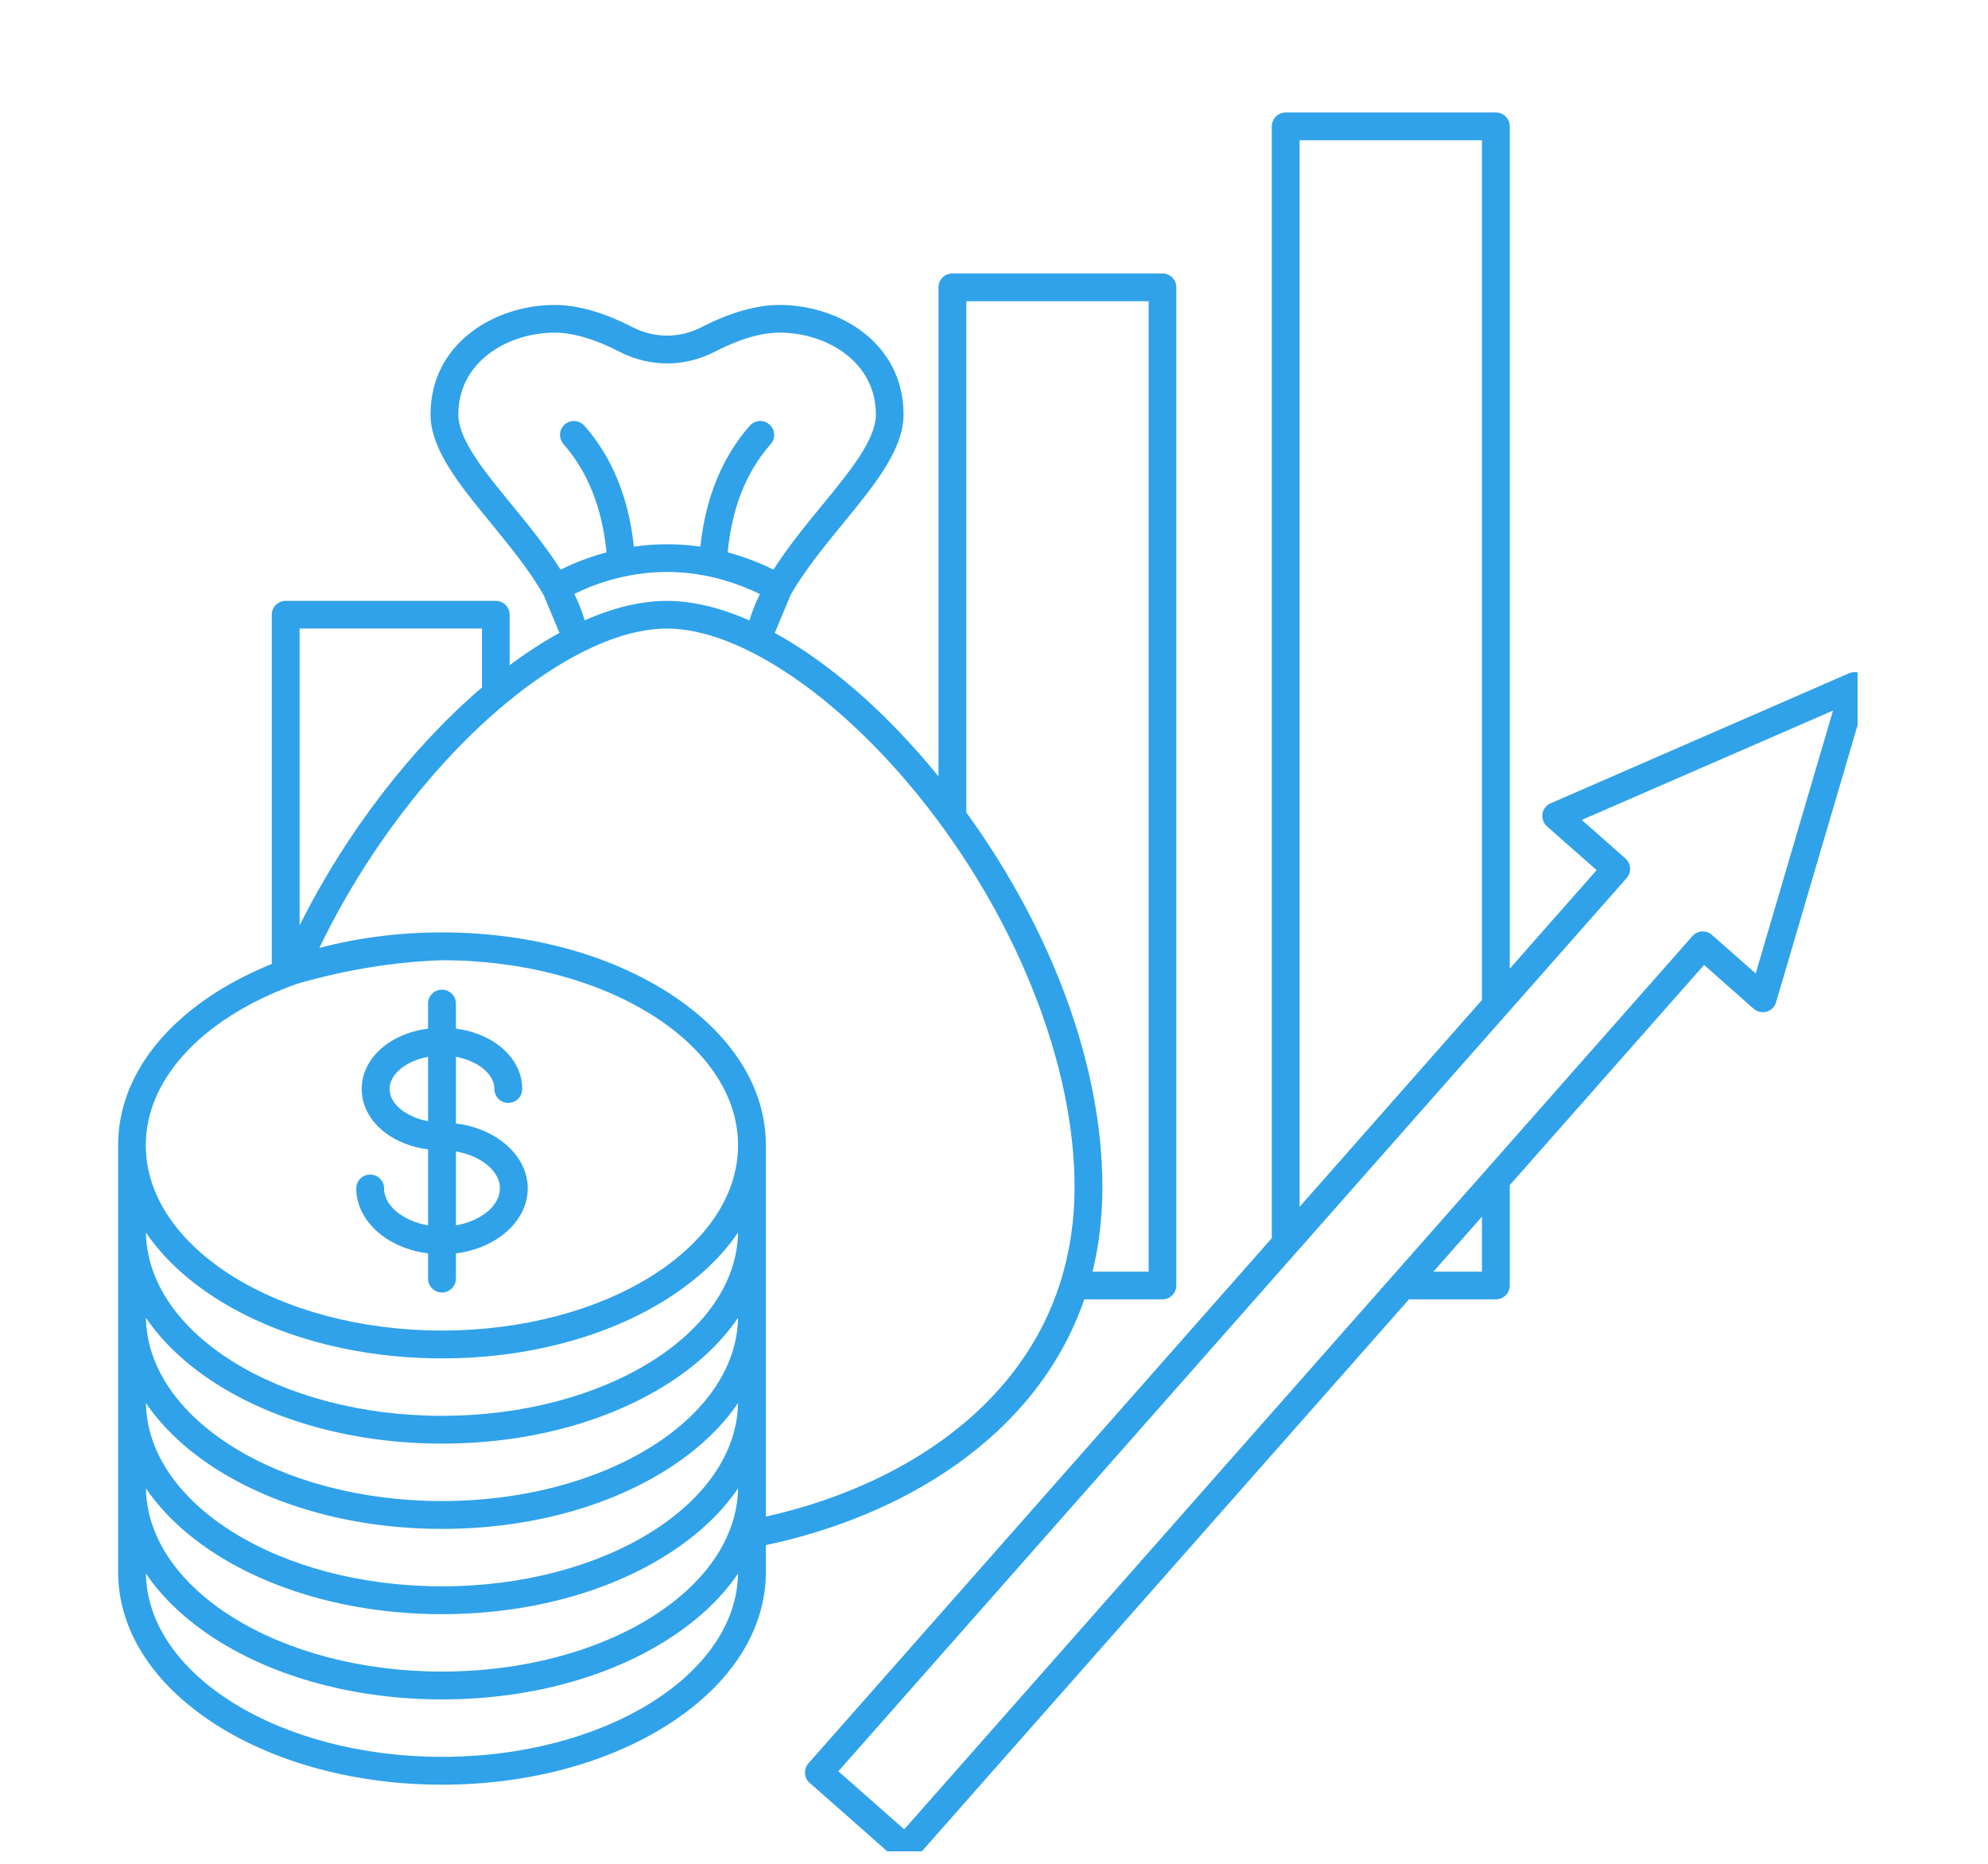
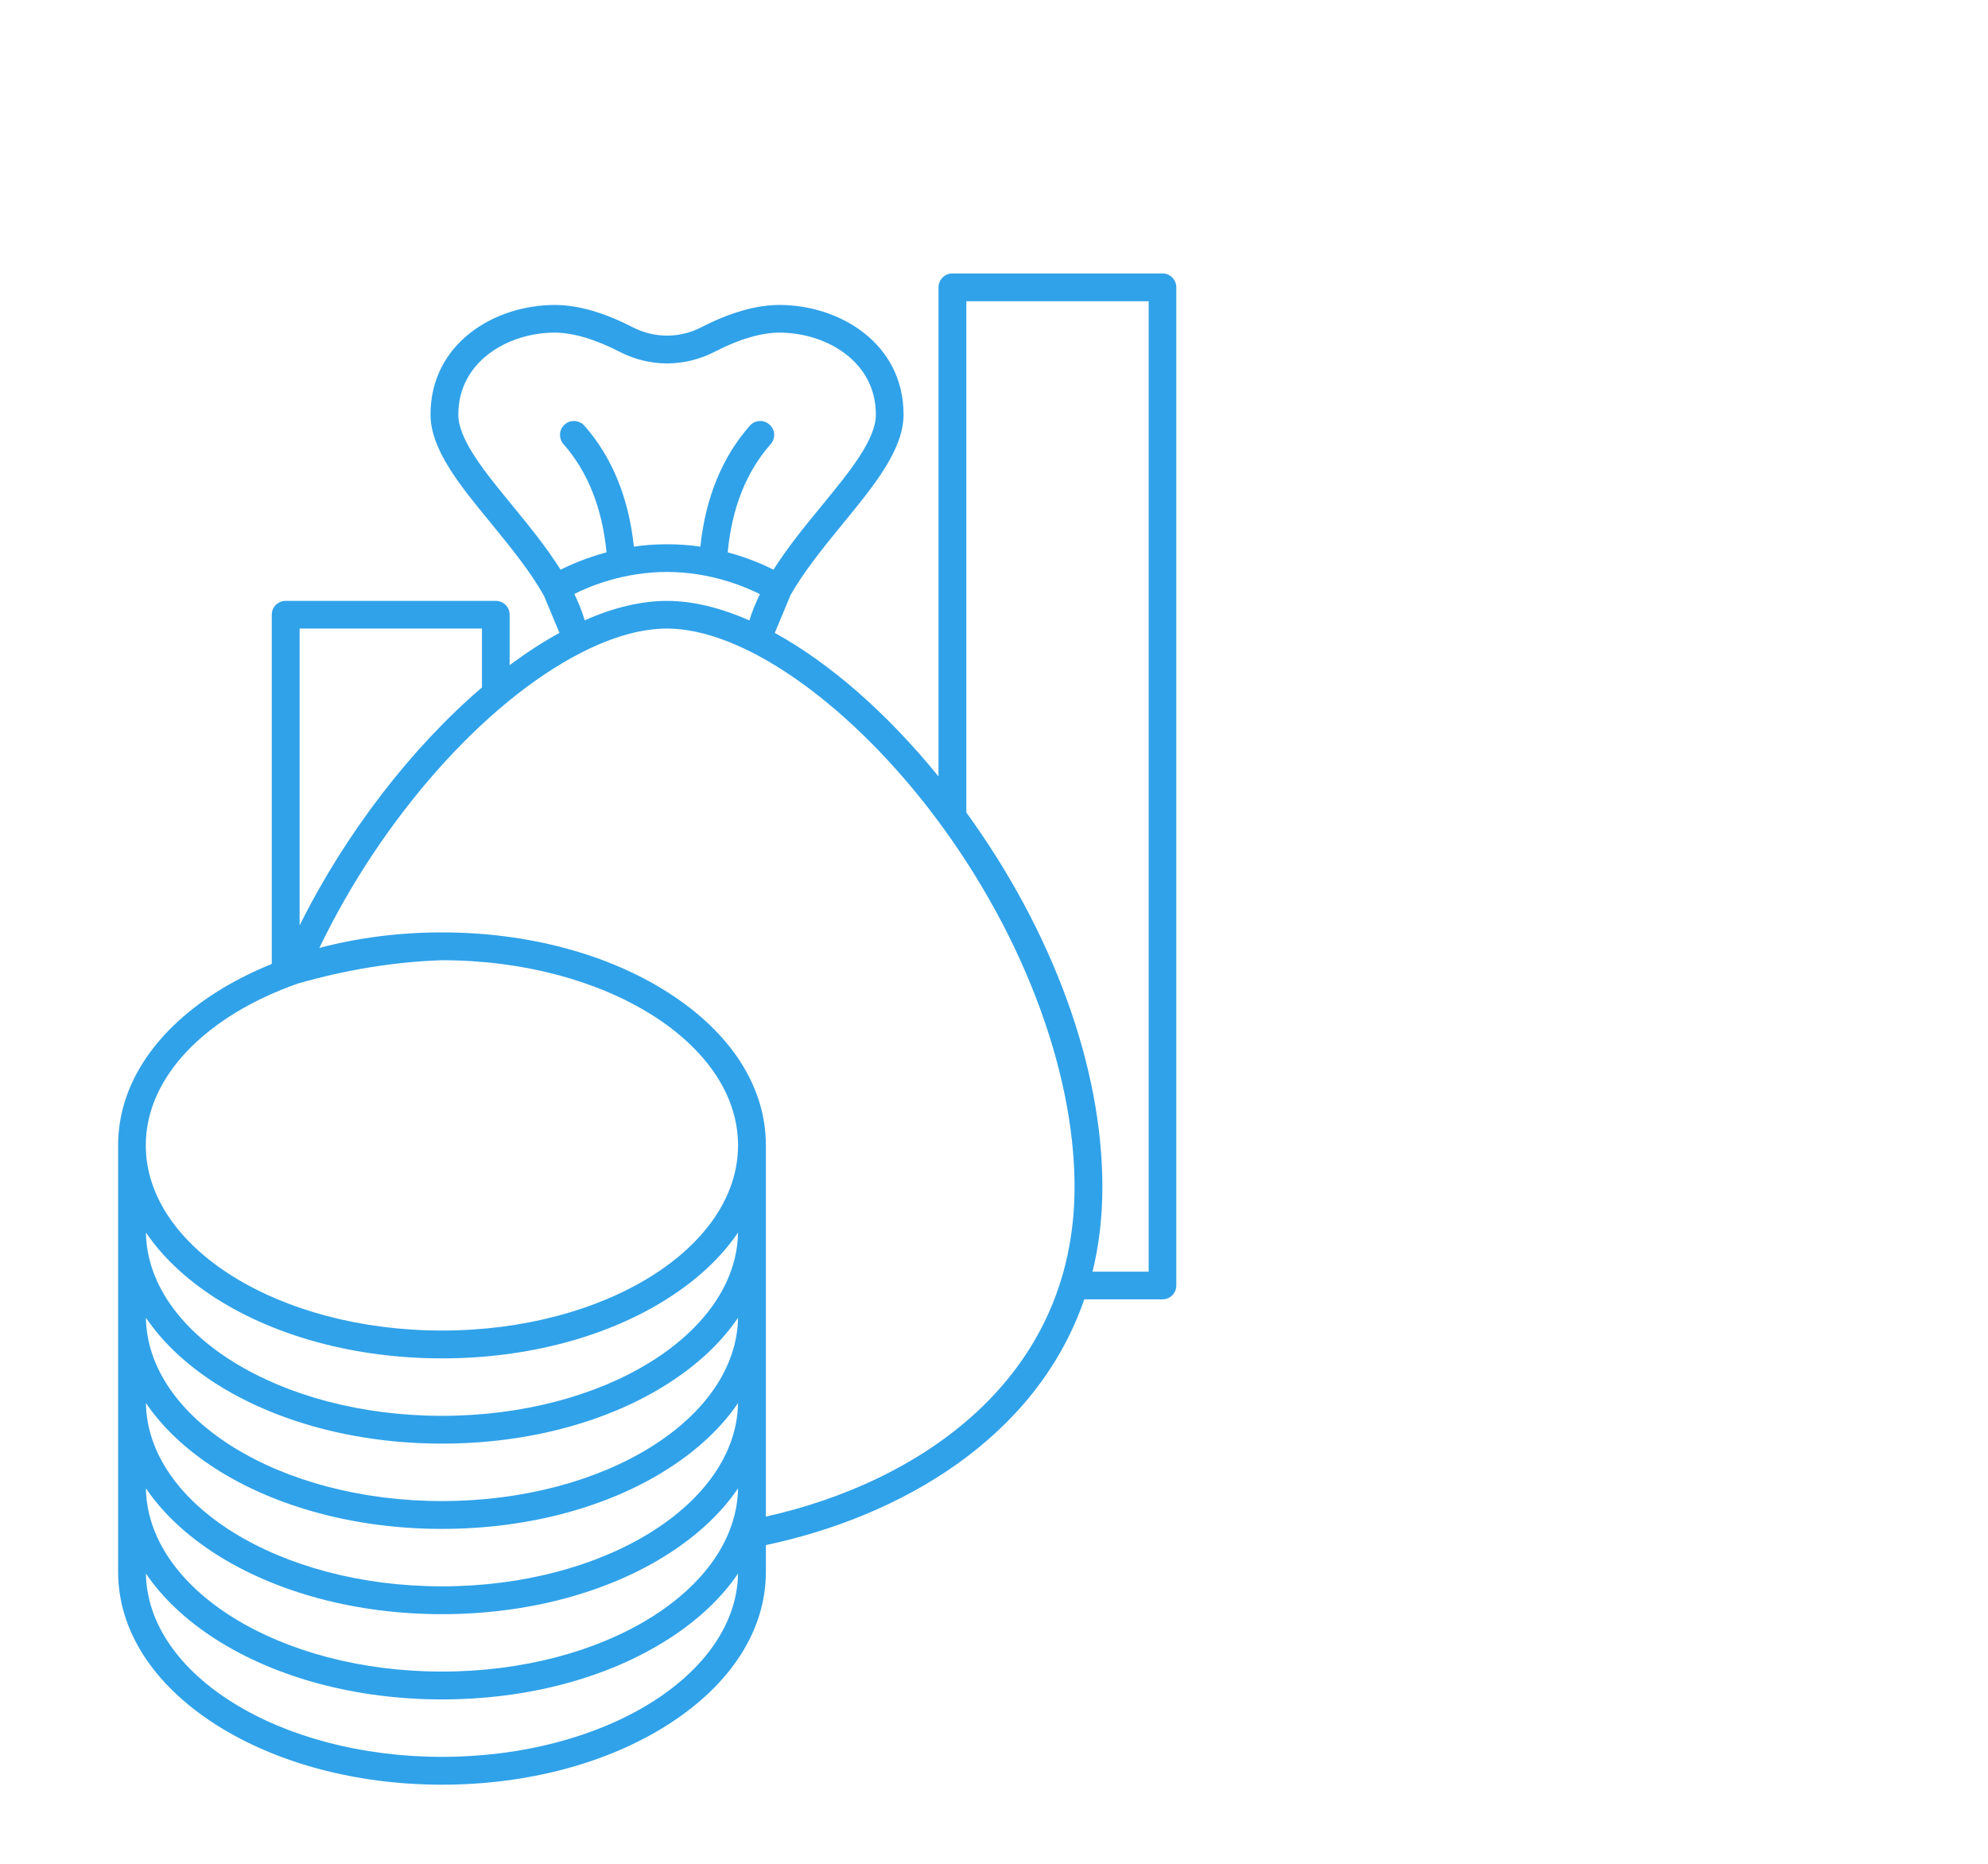
<svg xmlns="http://www.w3.org/2000/svg" width="64" zoomAndPan="magnify" viewBox="0 0 48 45" height="60" preserveAspectRatio="xMidYMid meet" version="1.0">
  <defs>
    <clipPath id="746d026ddf">
      <path d="M 2.852 6 L 29 6 L 29 44 L 2.852 44 Z M 2.852 6 " clip-rule="nonzero" />
    </clipPath>
    <clipPath id="eb1edb6596">
-       <path d="M 19 2.699 L 44.852 2.699 L 44.852 44.699 L 19 44.699 Z M 19 2.699 " clip-rule="nonzero" />
-     </clipPath>
+       </clipPath>
  </defs>
-   <path fill="#30a2e9" d="M 10.336 30.262 L 10.336 30.871 C 10.336 31.055 10.484 31.207 10.672 31.207 C 10.855 31.207 11.008 31.055 11.008 30.871 L 11.008 30.262 C 11.988 30.141 12.742 29.484 12.742 28.691 C 12.742 27.902 11.988 27.246 11.008 27.125 L 11.008 25.516 C 11.535 25.613 11.938 25.93 11.938 26.293 C 11.938 26.48 12.086 26.629 12.273 26.629 C 12.457 26.629 12.609 26.48 12.609 26.293 C 12.609 25.551 11.926 24.953 11.008 24.836 L 11.008 24.227 C 11.008 24.043 10.855 23.895 10.672 23.895 C 10.484 23.895 10.336 24.043 10.336 24.227 L 10.336 24.836 C 9.414 24.953 8.734 25.551 8.734 26.293 C 8.734 27.035 9.414 27.633 10.336 27.75 L 10.336 29.586 C 9.734 29.48 9.273 29.117 9.273 28.691 C 9.273 28.508 9.121 28.359 8.938 28.359 C 8.75 28.359 8.602 28.508 8.602 28.691 C 8.602 29.484 9.355 30.141 10.336 30.262 Z M 12.07 28.691 C 12.07 29.117 11.609 29.48 11.008 29.586 L 11.008 27.801 C 11.609 27.902 12.07 28.27 12.07 28.691 Z M 9.406 26.293 C 9.406 25.93 9.809 25.613 10.336 25.516 L 10.336 27.07 C 9.809 26.973 9.406 26.656 9.406 26.293 Z M 9.406 26.293 " fill-opacity="1" fill-rule="nonzero" />
  <g clip-path="url(#746d026ddf)">
    <path fill="#30a2e9" d="M 28.07 6.602 L 22.996 6.602 C 22.809 6.602 22.66 6.754 22.66 6.938 L 22.66 18.746 C 21.402 17.199 20.023 16.004 18.707 15.281 L 19.078 14.391 C 19.078 14.391 19.078 14.387 19.078 14.383 C 19.414 13.789 19.891 13.207 20.359 12.633 C 21.109 11.719 21.816 10.855 21.816 10.008 C 21.816 8.289 20.273 7.363 18.82 7.363 C 18.266 7.363 17.633 7.543 16.941 7.898 C 16.41 8.172 15.801 8.172 15.27 7.898 C 14.578 7.543 13.949 7.363 13.395 7.363 C 11.941 7.363 10.395 8.289 10.395 10.008 C 10.395 10.855 11.105 11.719 11.855 12.633 C 12.32 13.203 12.801 13.789 13.133 14.383 C 13.137 14.387 13.137 14.387 13.137 14.391 L 13.508 15.281 C 13.105 15.5 12.707 15.762 12.305 16.059 L 12.305 14.84 C 12.305 14.656 12.156 14.508 11.973 14.508 L 6.898 14.508 C 6.711 14.508 6.562 14.656 6.562 14.84 L 6.562 23.273 C 6.074 23.473 5.617 23.703 5.195 23.973 C 3.684 24.945 2.852 26.25 2.852 27.652 L 2.852 37.949 C 2.852 39.352 3.684 40.656 5.195 41.629 C 6.664 42.57 8.609 43.09 10.672 43.09 C 12.734 43.09 14.68 42.57 16.145 41.629 C 17.66 40.656 18.492 39.352 18.492 37.949 L 18.492 37.305 C 21.699 36.629 25.012 34.754 26.18 31.371 L 28.07 31.371 C 28.254 31.371 28.402 31.223 28.402 31.035 L 28.402 6.938 C 28.402 6.754 28.254 6.602 28.07 6.602 Z M 12.375 12.211 C 11.703 11.391 11.066 10.617 11.066 10.008 C 11.066 8.727 12.266 8.031 13.395 8.031 C 13.832 8.031 14.375 8.191 14.965 8.496 C 15.691 8.867 16.523 8.867 17.25 8.496 C 17.836 8.191 18.379 8.031 18.82 8.031 C 19.949 8.031 21.148 8.727 21.148 10.008 C 21.148 10.617 20.512 11.391 19.84 12.211 C 19.445 12.691 19.02 13.211 18.676 13.754 C 18.434 13.633 18.051 13.465 17.57 13.336 C 17.672 12.262 18.02 11.387 18.609 10.723 C 18.73 10.582 18.719 10.371 18.578 10.25 C 18.441 10.125 18.227 10.141 18.105 10.277 C 17.438 11.035 17.035 12.016 16.91 13.199 C 16.656 13.16 16.391 13.141 16.105 13.141 C 15.824 13.141 15.555 13.16 15.305 13.199 C 15.18 12.016 14.777 11.035 14.109 10.277 C 13.984 10.141 13.773 10.125 13.633 10.25 C 13.496 10.371 13.484 10.582 13.605 10.723 C 14.191 11.387 14.539 12.262 14.645 13.336 C 14.16 13.465 13.781 13.633 13.535 13.754 C 13.191 13.211 12.77 12.691 12.375 12.211 Z M 18.348 14.344 C 18.246 14.551 18.16 14.762 18.094 14.98 C 17.395 14.672 16.723 14.508 16.105 14.508 C 15.492 14.508 14.824 14.664 14.117 14.977 C 14.055 14.762 13.969 14.551 13.867 14.34 C 14.266 14.141 15.082 13.809 16.105 13.809 C 17.125 13.809 17.945 14.145 18.348 14.344 Z M 7.234 15.176 L 11.637 15.176 L 11.637 16.598 C 9.941 18.047 8.344 20.113 7.234 22.344 Z M 10.672 42.418 C 6.754 42.418 3.562 40.438 3.523 37.992 C 3.918 38.574 4.48 39.109 5.195 39.57 C 6.664 40.512 8.609 41.031 10.672 41.031 C 12.734 41.031 14.68 40.512 16.145 39.57 C 16.863 39.109 17.426 38.574 17.82 37.992 C 17.781 40.438 14.59 42.418 10.672 42.418 Z M 10.672 40.359 C 6.754 40.359 3.562 38.379 3.523 35.934 C 3.918 36.516 4.48 37.051 5.195 37.512 C 6.664 38.453 8.609 38.973 10.672 38.973 C 12.734 38.973 14.68 38.453 16.145 37.512 C 16.863 37.051 17.426 36.516 17.82 35.934 C 17.781 38.379 14.59 40.359 10.672 40.359 Z M 10.672 38.301 C 6.754 38.301 3.562 36.32 3.523 33.875 C 3.918 34.457 4.48 34.992 5.195 35.453 C 6.664 36.395 8.609 36.914 10.672 36.914 C 12.734 36.914 14.68 36.395 16.145 35.453 C 16.863 34.992 17.426 34.457 17.82 33.875 C 17.781 36.32 14.59 38.301 10.672 38.301 Z M 5.195 33.395 C 6.664 34.336 8.609 34.855 10.672 34.855 C 12.734 34.855 14.68 34.336 16.145 33.395 C 16.863 32.934 17.426 32.398 17.82 31.816 C 17.781 34.262 14.59 36.242 10.672 36.242 C 6.754 36.242 3.562 34.262 3.523 31.816 C 3.918 32.398 4.48 32.934 5.195 33.395 Z M 3.523 29.758 C 3.918 30.34 4.48 30.875 5.195 31.336 C 6.664 32.277 8.609 32.797 10.672 32.797 C 12.734 32.797 14.68 32.277 16.145 31.336 C 16.863 30.875 17.426 30.34 17.82 29.758 C 17.781 32.203 14.59 34.184 10.672 34.184 C 6.754 34.184 3.562 32.203 3.523 29.758 Z M 10.672 32.125 C 6.73 32.125 3.52 30.121 3.52 27.652 C 3.52 25.977 5.008 24.512 7.195 23.746 C 8.344 23.418 9.5 23.223 10.672 23.184 C 14.613 23.184 17.82 25.188 17.82 27.652 C 17.82 30.121 14.613 32.125 10.672 32.125 Z M 18.492 36.617 L 18.492 27.652 C 18.492 26.25 17.66 24.945 16.145 23.973 C 14.68 23.031 12.734 22.512 10.672 22.512 C 9.641 22.512 8.641 22.641 7.711 22.887 C 9.207 19.77 11.684 16.957 14.035 15.758 C 14.793 15.371 15.488 15.176 16.105 15.176 C 17.898 15.176 20.375 16.883 22.422 19.52 C 24.629 22.371 25.945 25.789 25.945 28.656 C 25.945 33.316 22.168 35.801 18.492 36.617 Z M 27.734 30.703 L 26.379 30.703 C 26.535 30.07 26.617 29.387 26.617 28.656 C 26.617 25.77 25.426 22.504 23.332 19.617 L 23.332 7.273 L 27.734 7.273 Z M 27.734 30.703 " fill-opacity="1" fill-rule="nonzero" />
  </g>
  <g clip-path="url(#eb1edb6596)">
-     <path fill="#30a2e9" d="M 44.648 16.254 L 37.441 19.395 C 37.336 19.438 37.262 19.535 37.242 19.648 C 37.227 19.762 37.266 19.875 37.352 19.953 L 38.551 21.008 L 36.453 23.387 L 36.453 3.051 C 36.453 2.867 36.305 2.715 36.117 2.715 L 31.043 2.715 C 30.859 2.715 30.707 2.867 30.707 3.051 L 30.707 29.895 L 19.52 42.574 C 19.461 42.641 19.43 42.727 19.438 42.816 C 19.441 42.906 19.48 42.988 19.551 43.047 L 21.641 44.891 C 21.703 44.949 21.781 44.977 21.863 44.977 C 21.953 44.977 22.047 44.938 22.113 44.863 L 34.02 31.371 L 36.117 31.371 C 36.305 31.371 36.453 31.223 36.453 31.035 L 36.453 28.613 L 41.145 23.297 L 42.34 24.355 C 42.426 24.43 42.547 24.457 42.656 24.426 C 42.766 24.395 42.852 24.309 42.883 24.199 L 45.102 16.656 C 45.141 16.531 45.102 16.398 45.004 16.312 C 44.906 16.227 44.766 16.203 44.648 16.254 Z M 31.379 3.387 L 35.781 3.387 L 35.781 24.145 L 31.379 29.137 Z M 35.781 30.703 L 34.609 30.703 L 35.781 29.375 Z M 42.391 23.504 L 41.336 22.574 C 41.199 22.449 40.984 22.465 40.863 22.602 L 21.832 44.168 L 20.242 42.766 L 39.273 21.203 C 39.398 21.062 39.383 20.852 39.246 20.727 L 38.191 19.797 L 44.258 17.156 Z M 42.391 23.504 " fill-opacity="1" fill-rule="nonzero" />
-   </g>
+     </g>
</svg>